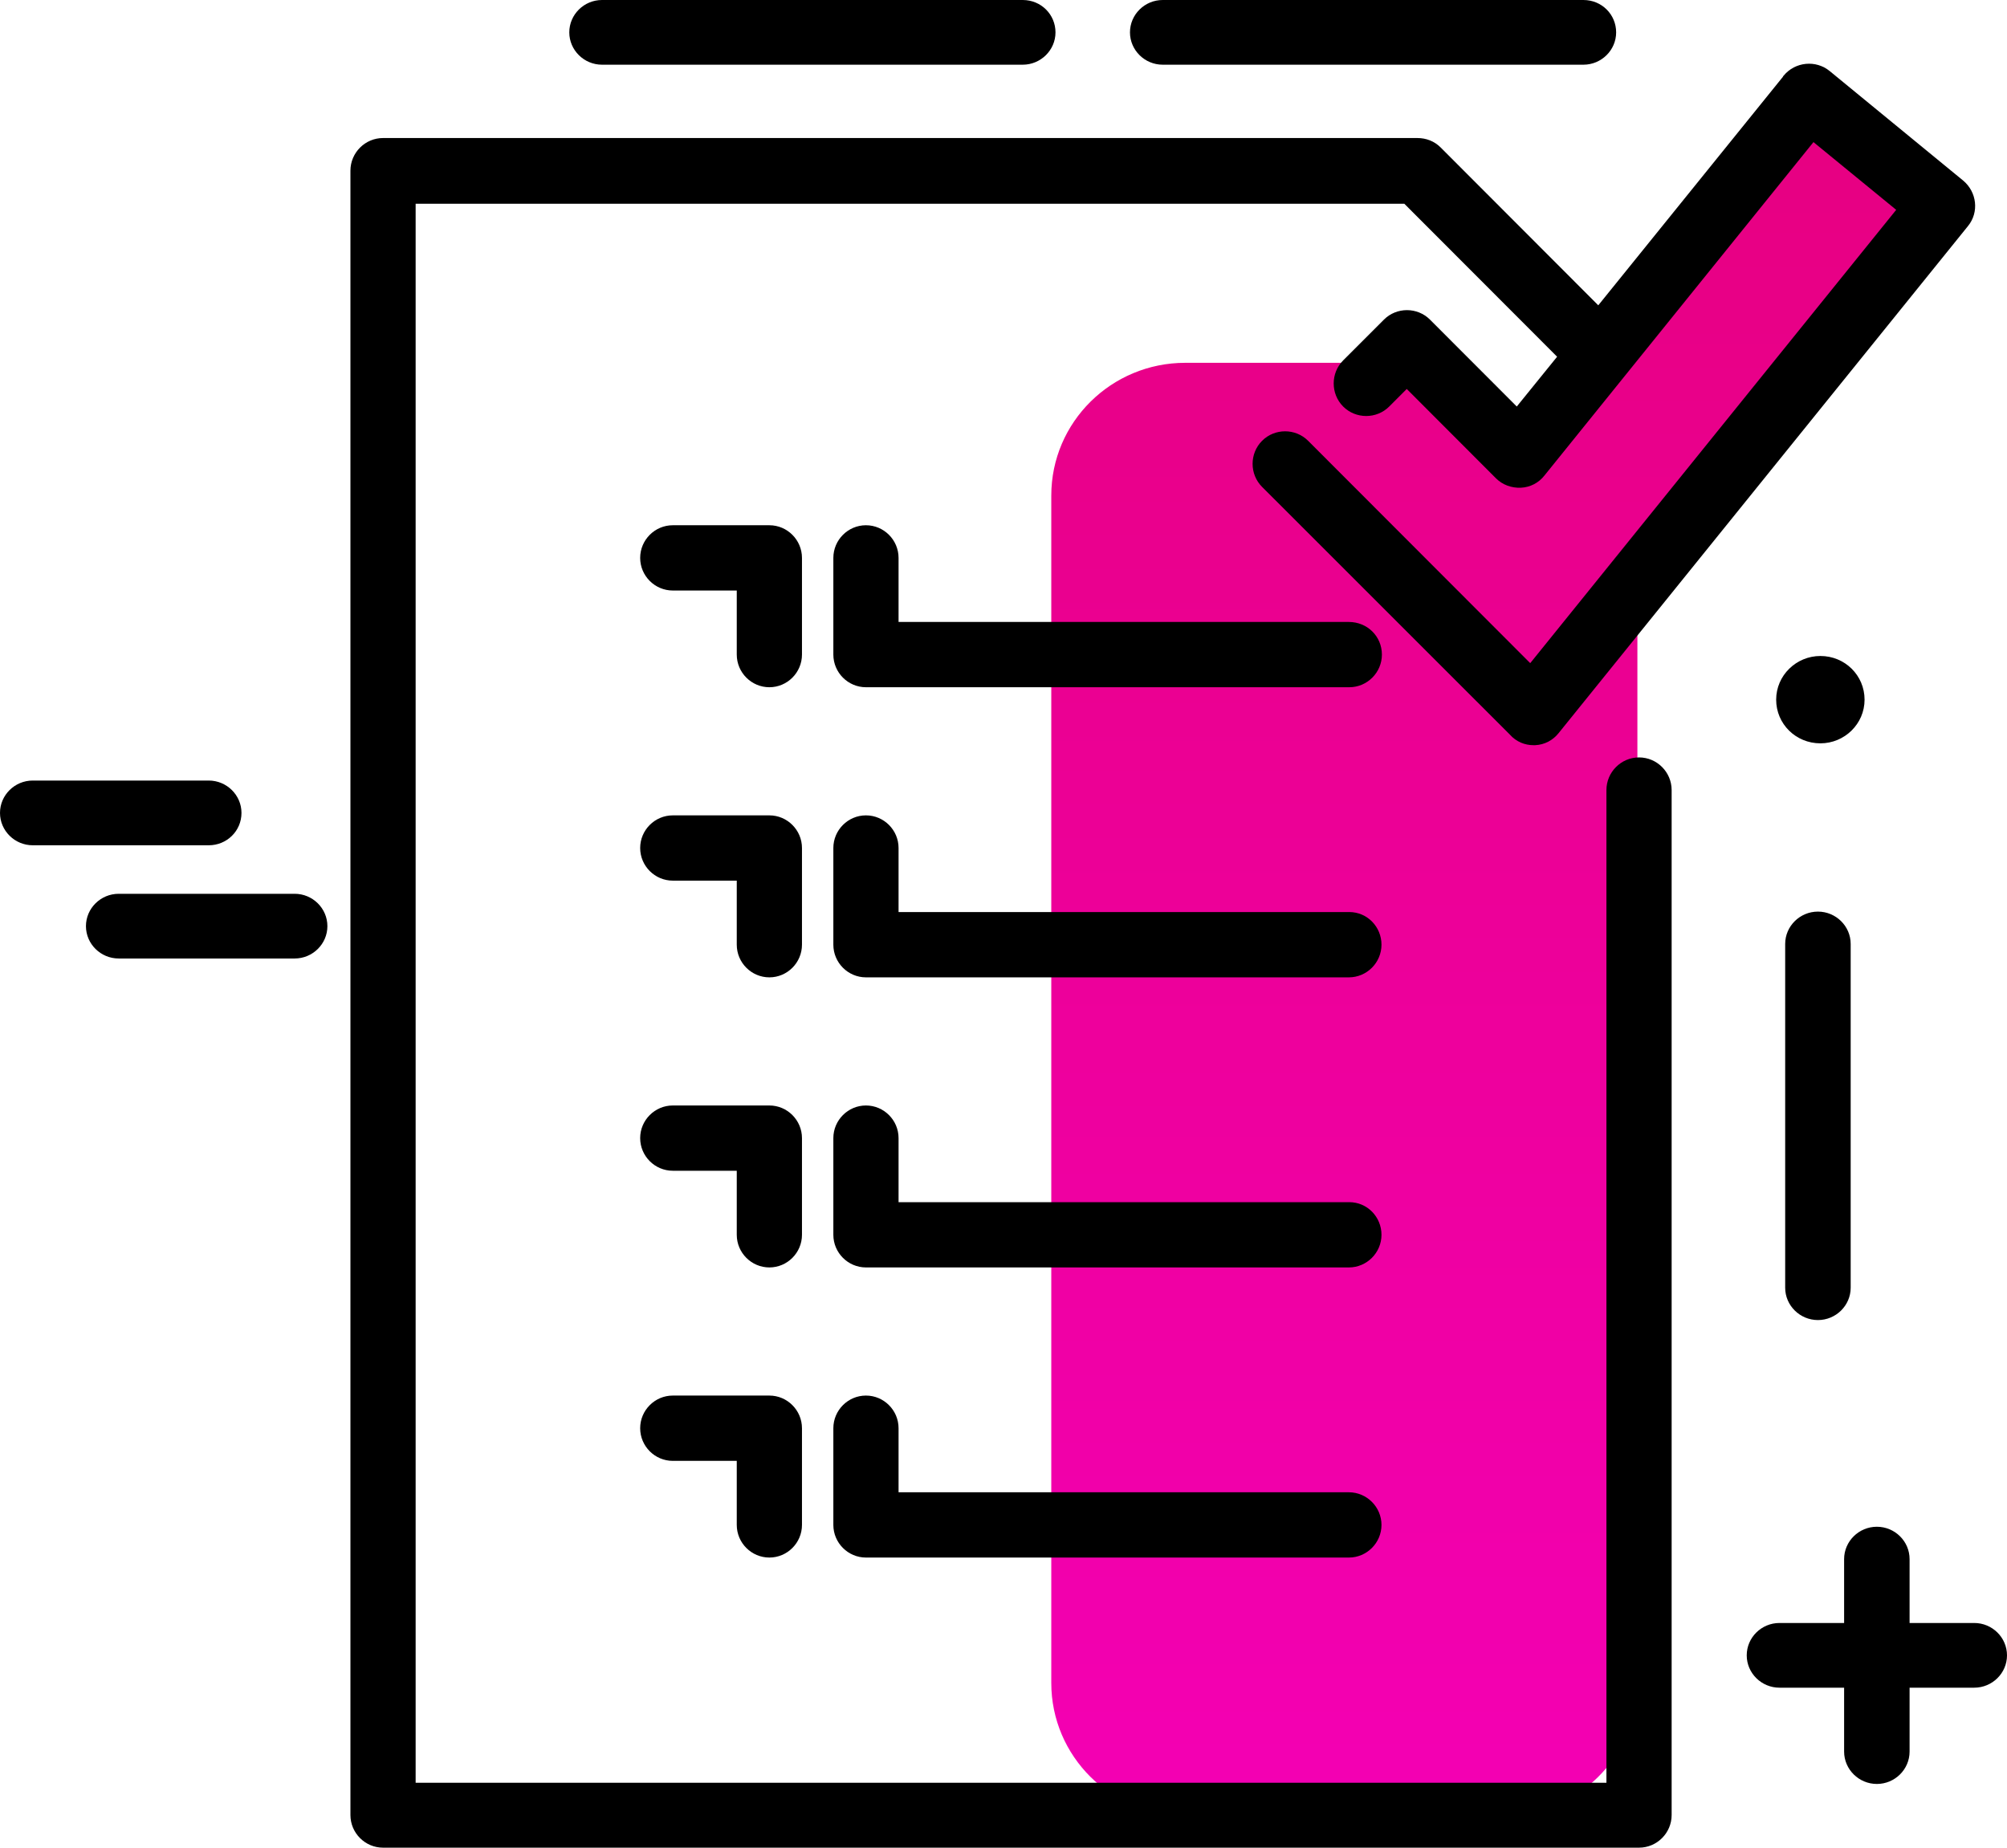
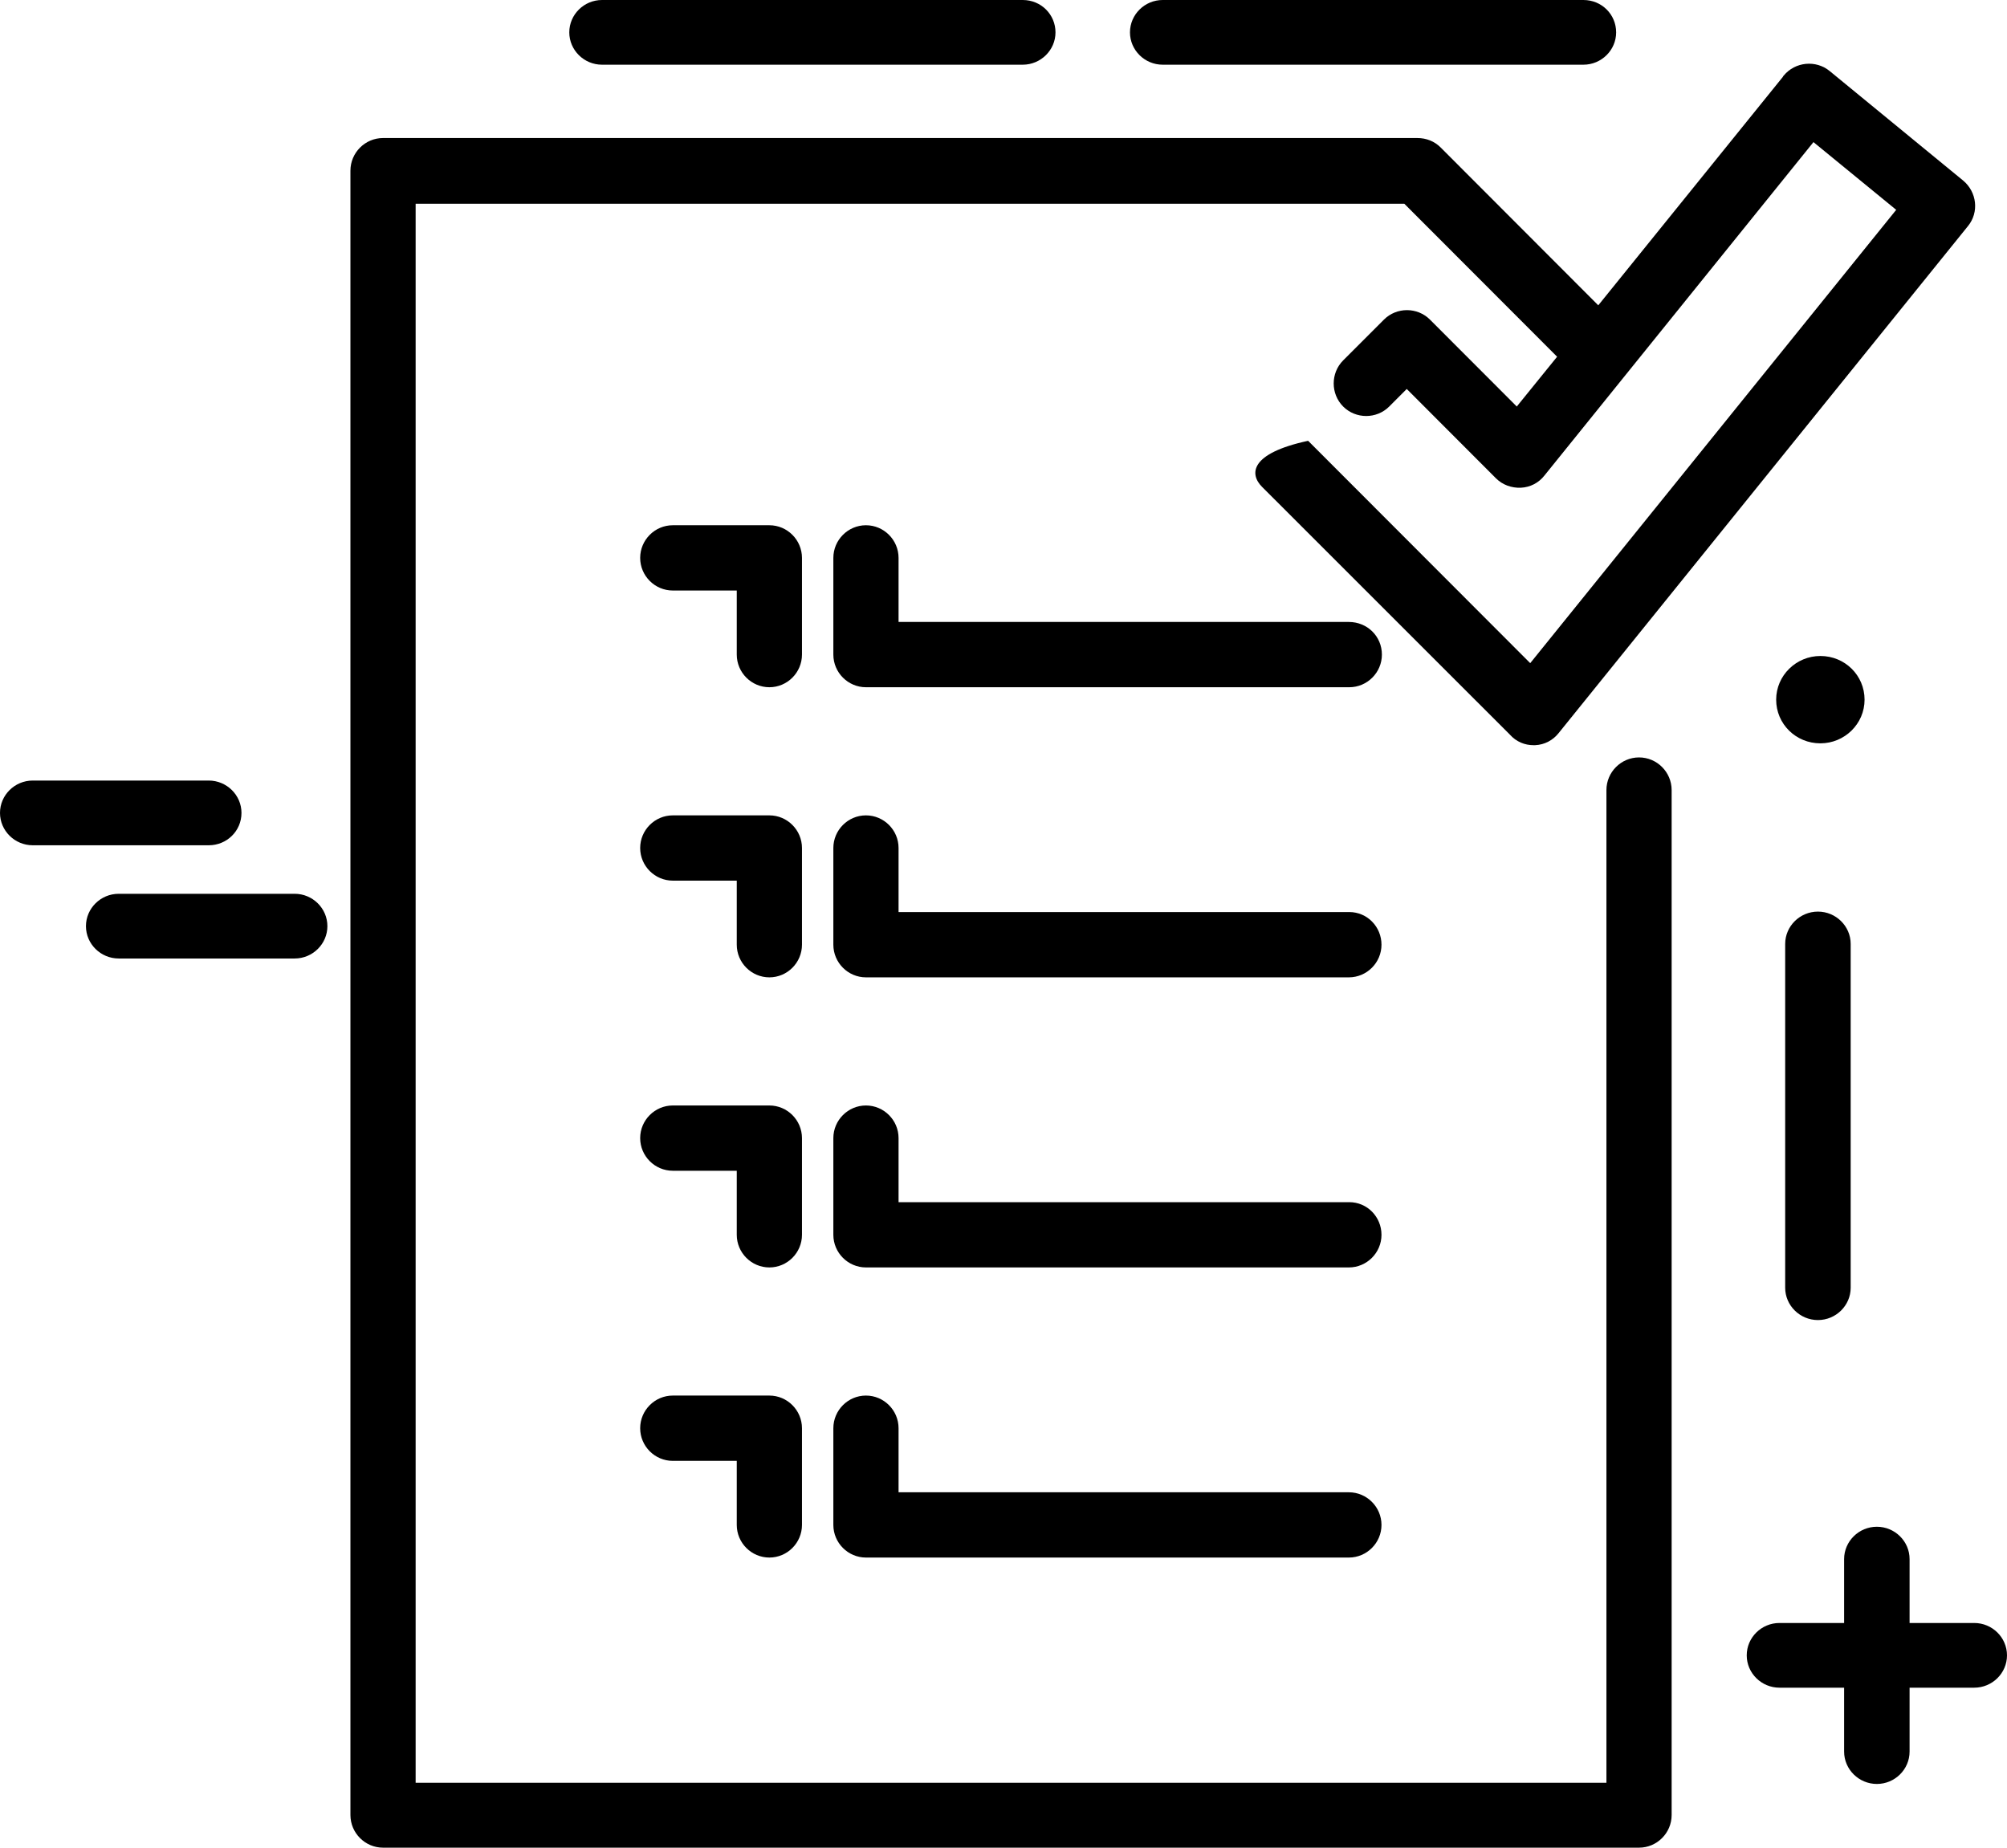
<svg xmlns="http://www.w3.org/2000/svg" width="63px" height="58px" viewBox="0 0 63 58" version="1.1">
  <title>check_list</title>
  <desc>Created with Sketch.</desc>
  <defs>
    <linearGradient x1="49.98%" y1="103.429%" x2="49.98%" y2="-5.446%" id="linearGradient-1">
      <stop stop-color="#F400B5" offset="0%" />
      <stop stop-color="#E6007E" offset="100%" />
    </linearGradient>
  </defs>
  <g id="Page-1" stroke="none" stroke-width="1" fill="none" fill-rule="evenodd">
    <g id="Web-V1-A" transform="translate(-798, -3333)" fill-rule="nonzero">
      <g id="Services" transform="translate(32, 2725)">
        <g id="Service/box/active-Copy-8" transform="translate(720, 560)">
          <g id="Group-2" transform="translate(32, 32)">
            <g id="check_list" transform="translate(14, 16)">
-               <path d="M60.985,6.45 L51.398,18.225 C51.398,18.251 51.398,18.289 51.398,18.315 L51.398,52.831 C51.398,55.14 49.509,57 47.193,57 L37.205,57 C34.876,57 33,55.127 33,52.831 L33,15.557 C33,13.248 34.889,11.389 37.205,11.389 L44.411,11.389 C45.524,11.389 46.598,11.825 47.387,12.607 L48.254,13.479 C48.396,13.62 53.934,6.45 54.335,5.963 L56.78,3 L60.985,6.361 C60.998,6.373 61.011,6.412 60.985,6.45 Z" id="Path" fill="url(#linearGradient-1)" />
              <path d="M63,51.963 C63,52.521 62.538,52.978 61.972,52.978 L59.942,52.978 L59.942,54.984 C59.942,55.543 59.48,56 58.915,56 C58.35,56 57.887,55.543 57.887,54.984 L57.887,52.978 L55.857,52.978 C55.292,52.978 54.83,52.521 54.83,51.963 C54.83,51.404 55.292,50.947 55.857,50.947 L57.887,50.947 L57.887,48.941 C57.887,48.383 58.35,47.926 58.915,47.926 C59.48,47.926 59.942,48.383 59.942,48.941 L59.942,50.947 L61.972,50.947 C62.538,50.947 63,51.404 63,51.963 Z M57.142,23.334 C57.9,23.334 58.529,22.725 58.529,21.963 C58.529,21.202 57.913,20.592 57.142,20.592 C56.384,20.592 55.754,21.202 55.754,21.963 C55.754,22.725 56.371,23.334 57.142,23.334 Z M32.104,0 L18.897,0 C18.332,0 17.87,0.457 17.87,1.016 C17.87,1.574 18.332,2.031 18.897,2.031 L32.104,2.031 C32.669,2.031 33.132,1.574 33.132,1.016 C33.132,0.457 32.682,0 32.104,0 Z M49.704,0 L36.497,0 C35.932,0 35.47,0.457 35.47,1.016 C35.47,1.574 35.932,2.031 36.497,2.031 L49.704,2.031 C50.269,2.031 50.731,1.574 50.731,1.016 C50.731,0.457 50.282,0 49.704,0 Z M9.25,28.057 L3.726,28.057 C3.16,28.057 2.698,28.514 2.698,29.073 C2.698,29.631 3.16,30.088 3.726,30.088 L9.25,30.088 C9.815,30.088 10.277,29.631 10.277,29.073 C10.277,28.514 9.815,28.057 9.25,28.057 Z M7.58,25.518 C7.58,24.959 7.117,24.502 6.552,24.502 L1.028,24.502 C0.462,24.502 0,24.959 0,25.518 C0,26.077 0.462,26.534 1.028,26.534 L6.552,26.534 C7.117,26.534 7.58,26.089 7.58,25.518 Z M56.037,29.631 L56.037,40.423 C56.037,40.981 56.5,41.438 57.065,41.438 C57.63,41.438 58.093,40.981 58.093,40.423 L58.093,29.631 C58.093,29.073 57.63,28.616 57.065,28.616 C56.5,28.616 56.037,29.073 56.037,29.631 Z" id="Shape" fill="#000000" />
-               <path d="M43.378,20.548 C43.378,21.112 42.917,21.573 42.354,21.573 L27.182,21.573 C26.62,21.573 26.159,21.112 26.159,20.548 L26.159,17.513 C26.159,16.949 26.62,16.488 27.182,16.488 C27.745,16.488 28.206,16.949 28.206,17.513 L28.206,19.524 L42.341,19.524 C42.917,19.524 43.378,19.972 43.378,20.548 Z M42.354,28.63 L28.206,28.63 L28.206,26.619 C28.206,26.056 27.745,25.595 27.182,25.595 C26.62,25.595 26.159,26.056 26.159,26.619 L26.159,29.655 C26.159,30.219 26.62,30.68 27.182,30.68 L42.341,30.68 C42.904,30.68 43.365,30.219 43.365,29.655 C43.365,29.091 42.917,28.63 42.354,28.63 Z M42.354,37.737 L28.206,37.737 L28.206,35.726 C28.206,35.163 27.745,34.702 27.182,34.702 C26.62,34.702 26.159,35.163 26.159,35.726 L26.159,38.762 C26.159,39.325 26.62,39.786 27.182,39.786 L42.341,39.786 C42.904,39.786 43.365,39.325 43.365,38.762 C43.365,38.198 42.917,37.737 42.354,37.737 Z M27.182,43.808 C26.62,43.808 26.159,44.269 26.159,44.833 L26.159,47.869 C26.159,48.432 26.62,48.893 27.182,48.893 L42.341,48.893 C42.904,48.893 43.365,48.432 43.365,47.869 C43.365,47.305 42.904,46.844 42.341,46.844 L28.206,46.844 L28.206,44.833 C28.206,44.269 27.745,43.808 27.182,43.808 Z M25.174,17.513 C25.174,16.949 24.713,16.488 24.151,16.488 L21.119,16.488 C20.556,16.488 20.095,16.949 20.095,17.513 C20.095,18.076 20.556,18.537 21.119,18.537 L23.127,18.537 L23.127,20.548 C23.127,21.112 23.588,21.573 24.151,21.573 C24.713,21.573 25.174,21.112 25.174,20.548 L25.174,17.513 Z M25.174,26.619 C25.174,26.056 24.713,25.595 24.151,25.595 L21.119,25.595 C20.556,25.595 20.095,26.056 20.095,26.619 C20.095,27.183 20.556,27.644 21.119,27.644 L23.127,27.644 L23.127,29.655 C23.127,30.219 23.588,30.68 24.151,30.68 C24.713,30.68 25.174,30.219 25.174,29.655 L25.174,26.619 Z M25.174,35.726 C25.174,35.163 24.713,34.702 24.151,34.702 L21.119,34.702 C20.556,34.702 20.095,35.163 20.095,35.726 C20.095,36.29 20.556,36.751 21.119,36.751 L23.127,36.751 L23.127,38.762 C23.127,39.325 23.588,39.786 24.151,39.786 C24.713,39.786 25.174,39.325 25.174,38.762 L25.174,35.726 Z M24.151,48.893 C24.713,48.893 25.174,48.432 25.174,47.869 L25.174,44.833 C25.174,44.269 24.713,43.808 24.151,43.808 L21.119,43.808 C20.556,43.808 20.095,44.269 20.095,44.833 C20.095,45.397 20.556,45.858 21.119,45.858 L23.127,45.858 L23.127,47.869 C23.127,48.432 23.588,48.893 24.151,48.893 Z M48.136,23.392 C48.149,23.392 48.175,23.392 48.188,23.392 C48.482,23.379 48.75,23.238 48.93,23.007 L61.773,7.099 C62.131,6.664 62.055,6.024 61.62,5.665 L57.436,2.232 C57.002,1.874 56.349,1.938 55.991,2.373 C55.978,2.386 55.965,2.399 55.965,2.412 L50.17,9.584 L45.22,4.627 C45.028,4.435 44.772,4.333 44.491,4.333 L12.023,4.333 C11.461,4.333 11,4.794 11,5.358 L11,56.975 C11,57.539 11.461,58 12.023,58 L51.45,58 C52.012,58 52.473,57.539 52.473,56.975 L52.473,24.801 C52.473,24.237 52.012,23.776 51.45,23.776 C50.887,23.776 50.426,24.237 50.426,24.801 L50.426,55.963 L13.047,55.963 L13.047,6.395 L44.081,6.395 L48.878,11.198 L47.612,12.761 L44.887,10.033 C44.491,9.636 43.838,9.636 43.442,10.033 L42.162,11.313 C41.766,11.71 41.766,12.364 42.162,12.761 C42.559,13.158 43.211,13.158 43.608,12.761 L44.158,12.21 L46.959,15.015 C47.164,15.22 47.446,15.322 47.74,15.31 C48.034,15.297 48.303,15.156 48.482,14.925 L56.925,4.461 L59.522,6.587 L48.034,20.817 L41.062,13.837 C40.666,13.44 40.013,13.44 39.617,13.837 C39.22,14.234 39.22,14.887 39.617,15.284 L47.394,23.059 C47.599,23.289 47.868,23.392 48.136,23.392 Z" id="Shape" fill="#000000" />
+               <path d="M43.378,20.548 C43.378,21.112 42.917,21.573 42.354,21.573 L27.182,21.573 C26.62,21.573 26.159,21.112 26.159,20.548 L26.159,17.513 C26.159,16.949 26.62,16.488 27.182,16.488 C27.745,16.488 28.206,16.949 28.206,17.513 L28.206,19.524 L42.341,19.524 C42.917,19.524 43.378,19.972 43.378,20.548 Z M42.354,28.63 L28.206,28.63 L28.206,26.619 C28.206,26.056 27.745,25.595 27.182,25.595 C26.62,25.595 26.159,26.056 26.159,26.619 L26.159,29.655 C26.159,30.219 26.62,30.68 27.182,30.68 L42.341,30.68 C42.904,30.68 43.365,30.219 43.365,29.655 C43.365,29.091 42.917,28.63 42.354,28.63 Z M42.354,37.737 L28.206,37.737 L28.206,35.726 C28.206,35.163 27.745,34.702 27.182,34.702 C26.62,34.702 26.159,35.163 26.159,35.726 L26.159,38.762 C26.159,39.325 26.62,39.786 27.182,39.786 L42.341,39.786 C42.904,39.786 43.365,39.325 43.365,38.762 C43.365,38.198 42.917,37.737 42.354,37.737 Z M27.182,43.808 C26.62,43.808 26.159,44.269 26.159,44.833 L26.159,47.869 C26.159,48.432 26.62,48.893 27.182,48.893 L42.341,48.893 C42.904,48.893 43.365,48.432 43.365,47.869 C43.365,47.305 42.904,46.844 42.341,46.844 L28.206,46.844 L28.206,44.833 C28.206,44.269 27.745,43.808 27.182,43.808 Z M25.174,17.513 C25.174,16.949 24.713,16.488 24.151,16.488 L21.119,16.488 C20.556,16.488 20.095,16.949 20.095,17.513 C20.095,18.076 20.556,18.537 21.119,18.537 L23.127,18.537 L23.127,20.548 C23.127,21.112 23.588,21.573 24.151,21.573 C24.713,21.573 25.174,21.112 25.174,20.548 L25.174,17.513 Z M25.174,26.619 C25.174,26.056 24.713,25.595 24.151,25.595 L21.119,25.595 C20.556,25.595 20.095,26.056 20.095,26.619 C20.095,27.183 20.556,27.644 21.119,27.644 L23.127,27.644 L23.127,29.655 C23.127,30.219 23.588,30.68 24.151,30.68 C24.713,30.68 25.174,30.219 25.174,29.655 L25.174,26.619 Z M25.174,35.726 C25.174,35.163 24.713,34.702 24.151,34.702 L21.119,34.702 C20.556,34.702 20.095,35.163 20.095,35.726 C20.095,36.29 20.556,36.751 21.119,36.751 L23.127,36.751 L23.127,38.762 C23.127,39.325 23.588,39.786 24.151,39.786 C24.713,39.786 25.174,39.325 25.174,38.762 L25.174,35.726 Z M24.151,48.893 C24.713,48.893 25.174,48.432 25.174,47.869 L25.174,44.833 C25.174,44.269 24.713,43.808 24.151,43.808 L21.119,43.808 C20.556,43.808 20.095,44.269 20.095,44.833 C20.095,45.397 20.556,45.858 21.119,45.858 L23.127,45.858 L23.127,47.869 C23.127,48.432 23.588,48.893 24.151,48.893 Z M48.136,23.392 C48.149,23.392 48.175,23.392 48.188,23.392 C48.482,23.379 48.75,23.238 48.93,23.007 L61.773,7.099 C62.131,6.664 62.055,6.024 61.62,5.665 L57.436,2.232 C57.002,1.874 56.349,1.938 55.991,2.373 C55.978,2.386 55.965,2.399 55.965,2.412 L50.17,9.584 L45.22,4.627 C45.028,4.435 44.772,4.333 44.491,4.333 L12.023,4.333 C11.461,4.333 11,4.794 11,5.358 L11,56.975 C11,57.539 11.461,58 12.023,58 L51.45,58 C52.012,58 52.473,57.539 52.473,56.975 L52.473,24.801 C52.473,24.237 52.012,23.776 51.45,23.776 C50.887,23.776 50.426,24.237 50.426,24.801 L50.426,55.963 L13.047,55.963 L13.047,6.395 L44.081,6.395 L48.878,11.198 L47.612,12.761 L44.887,10.033 C44.491,9.636 43.838,9.636 43.442,10.033 L42.162,11.313 C41.766,11.71 41.766,12.364 42.162,12.761 C42.559,13.158 43.211,13.158 43.608,12.761 L44.158,12.21 L46.959,15.015 C47.164,15.22 47.446,15.322 47.74,15.31 C48.034,15.297 48.303,15.156 48.482,14.925 L56.925,4.461 L59.522,6.587 L48.034,20.817 L41.062,13.837 C39.22,14.234 39.22,14.887 39.617,15.284 L47.394,23.059 C47.599,23.289 47.868,23.392 48.136,23.392 Z" id="Shape" fill="#000000" />
            </g>
          </g>
        </g>
      </g>
    </g>
  </g>
</svg>